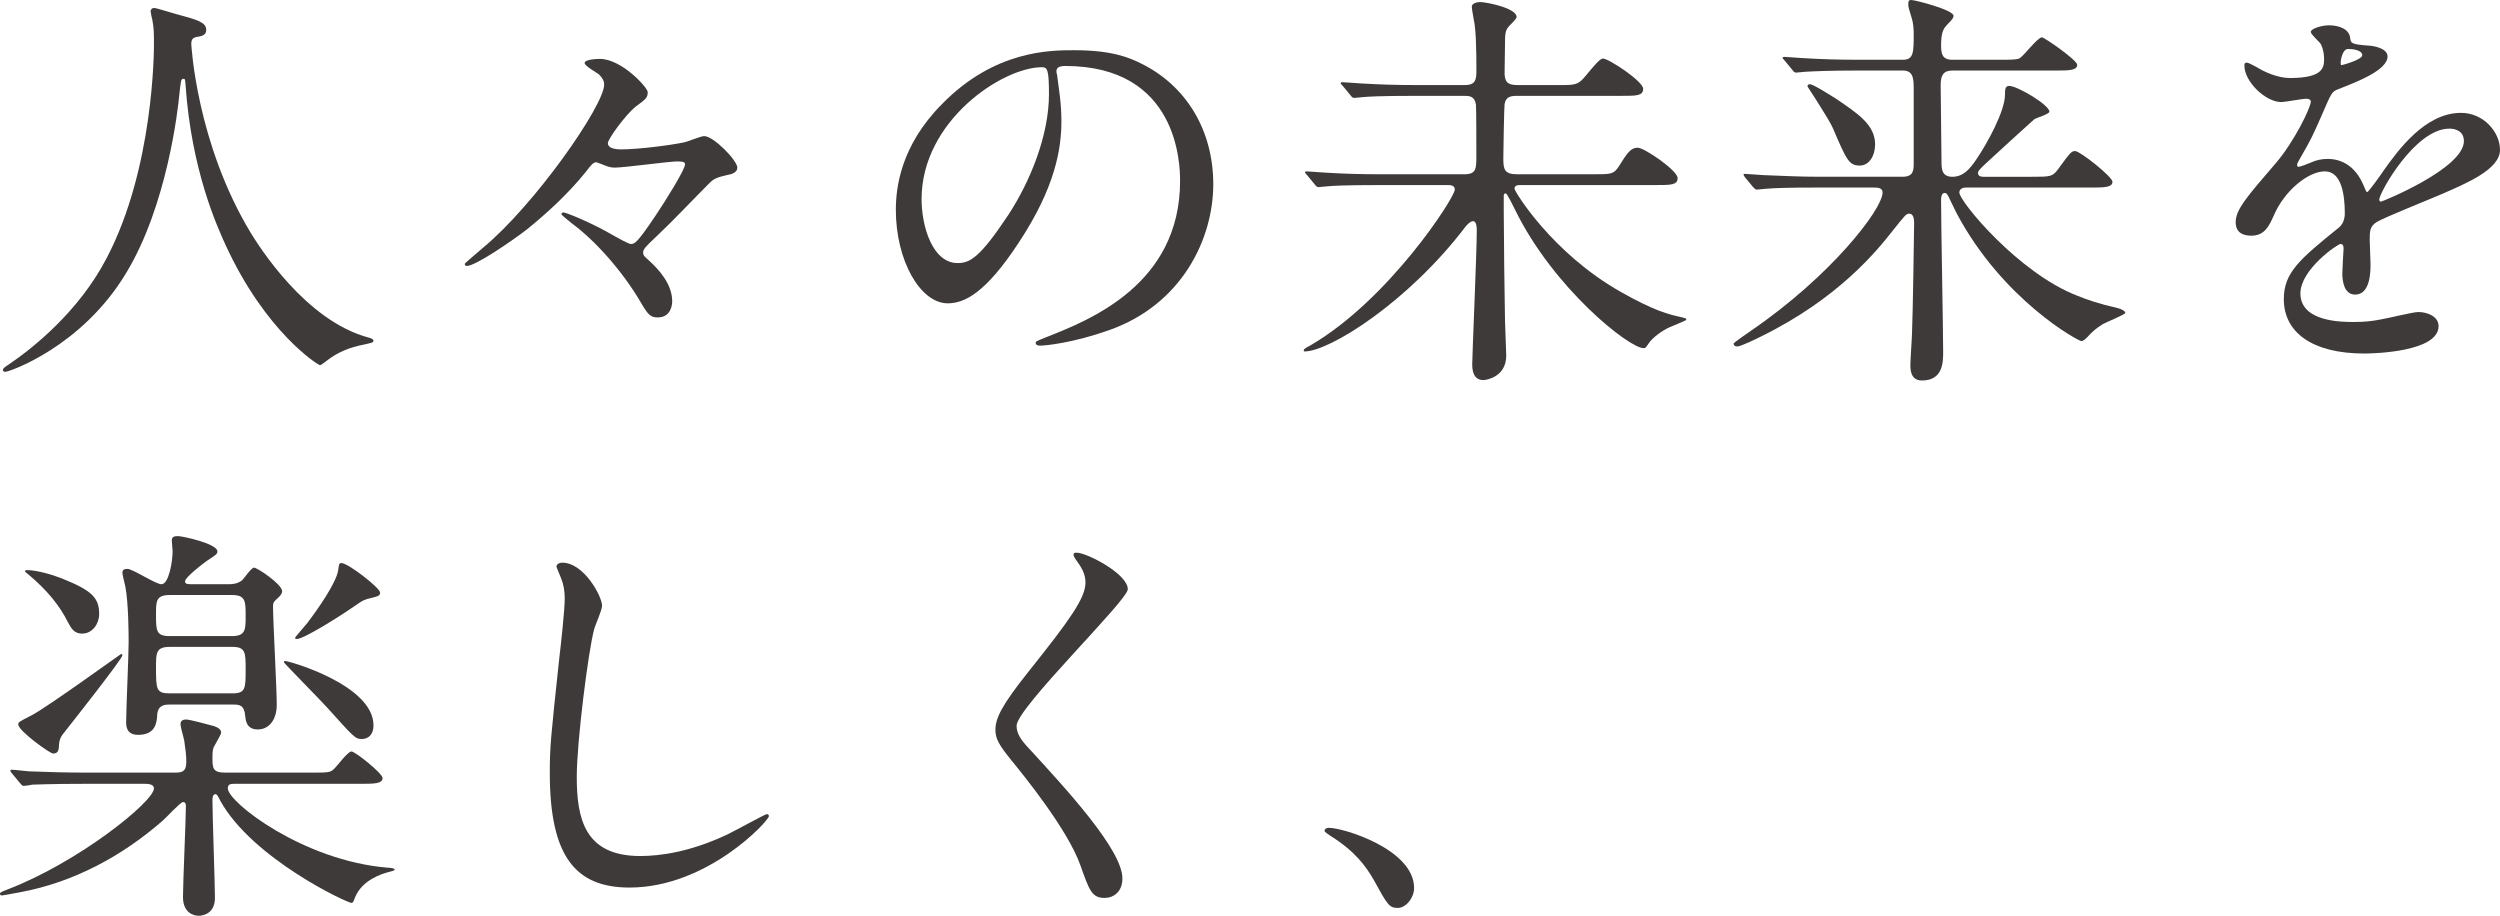
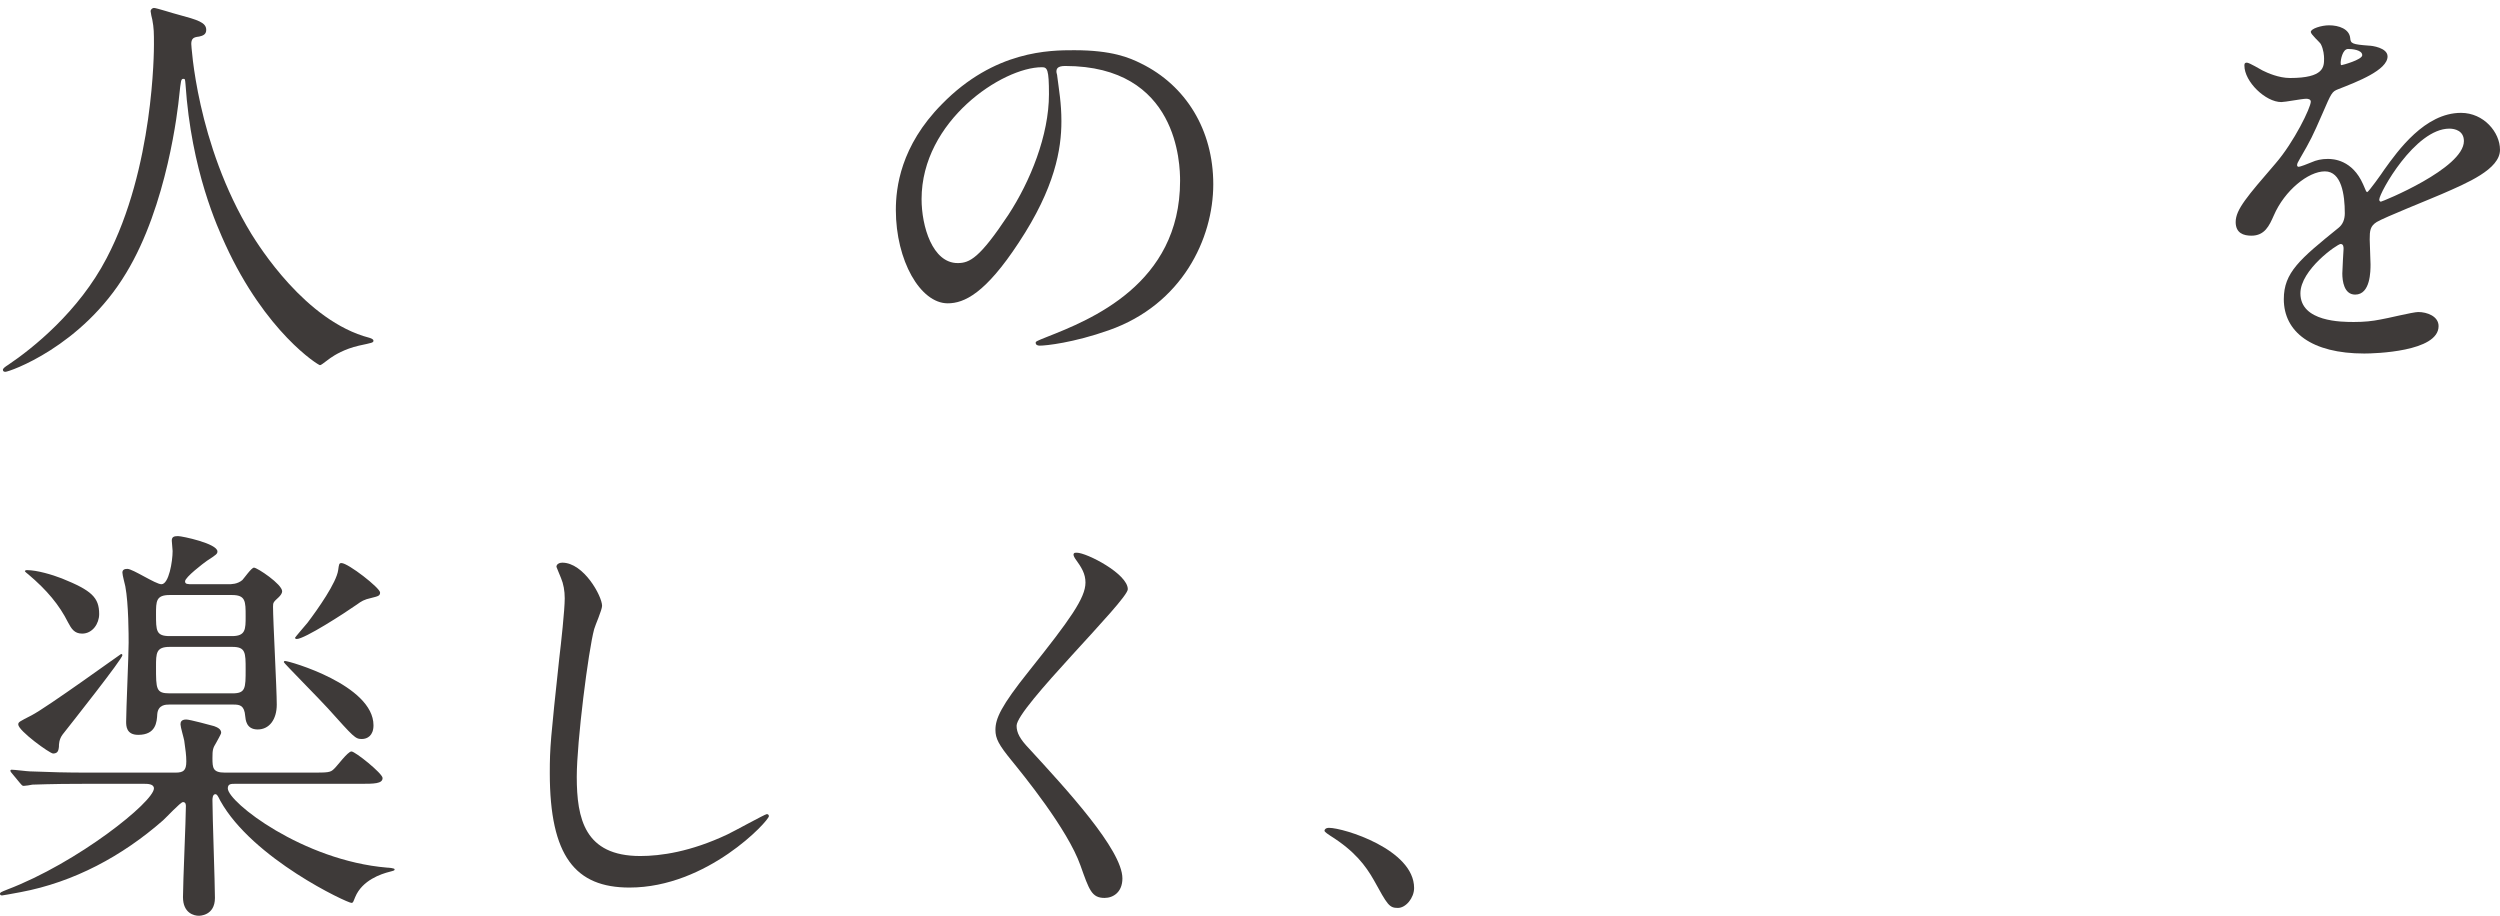
<svg xmlns="http://www.w3.org/2000/svg" id="_レイヤー_2" data-name="レイヤー 2" viewBox="0 0 602.5 220.7">
  <defs>
    <style>
      .cls-1 {
        fill: #3e3a39;
      }
    </style>
  </defs>
  <g id="_レイヤー_2-2" data-name=" レイヤー 2">
    <g>
      <path class="cls-1" d="M46.1,10.6s1.2,24,14.5,45.8c1.7,2.7,13,21,28.4,25,.3.1,1,.3,1,.7,0,.5-.3.5-3.5,1.2-3.5.8-5.9,2.3-6.9,3-1.9,1.4-2.2,1.7-2.5,1.7-.4,0-13.1-7.9-22.8-29.1-1.8-4-8.2-17.7-9.6-38.7-.1-1.1-.1-1.2-.5-1.2-.6,0-.6.4-1,4-.3,3.2-2.9,26.5-12.8,42.8-10.7,17.81-28.2,23.81-29.1,23.81-.3,0-.6-.1-.6-.5,0-.3.5-.7,1.3-1.2,5.8-3.9,17-12.8,23.7-25.7,11.4-21.7,11.4-50.3,11.4-51.4,0-2.9,0-4-.4-6.1-.1-.3-.4-1.7-.4-2,0-.5.5-.8.8-.8.6,0,4.9,1.4,5.8,1.6,4.8,1.3,6.8,1.9,6.8,3.7,0,1.1-.8,1.4-1.7,1.6-.8.1-1.3.2-1.6.6-.2.3-.3.6-.3,1.2h0Z" />
-       <path class="cls-1" d="M153.2,25.7c-2.4,1.9-6.7,7.8-6.7,8.8,0,1.5,2.6,1.5,3.3,1.5,3.9,0,11.9-1,15.1-1.7.7-.1,4-1.5,4.8-1.5,2.3,0,8,5.9,8,7.6,0,1.1-1.2,1.4-1.3,1.5-3.8.9-4.2,1-5.6,2.4-3.4,3.4-8.6,8.9-12.1,12.2-3.4,3.2-3.7,3.6-3.7,4.4,0,.6.2.8,1.2,1.7,2.8,2.5,5.8,6,5.8,10,0,.9-.3,3.9-3.5,3.9-1.7,0-2.3-.6-4-3.5-4.6-7.9-11.3-15.2-16.6-19.1-.3-.3-2.6-2-2.6-2.3,0-.2.2-.4.5-.4.6,0,6.9,2.5,12.3,5.7.5.3,3.4,1.9,3.9,1.9.9,0,1.4,0,5.9-6.7,2.7-4,7.2-11.3,7.2-12.5,0-.4-.2-.7-1.8-.7-2.1,0-12.8,1.5-15.2,1.5-.5,0-1.2-.1-2-.4-.2-.1-2.3-.9-2.4-.9-.7,0-1.3.7-2.5,2.3-4.5,5.6-9.8,10.3-14.1,13.8-3.6,2.8-12.5,8.9-14.6,8.9-.3,0-.5-.2-.5-.5,0-.2,3.9-3.4,4.3-3.8,12.6-10.4,29.3-34.4,29.3-39.4,0-.7-.2-1.4-1.3-2.5-.5-.4-3.4-2-3.4-2.7,0-.9,2.9-1,3.7-1,5.2,0,11.5,6.9,11.5,8,0,1.4-.5,1.7-2.9,3.5Z" />
      <path class="cls-1" d="M254.6,17.3c0,.3.2.7.2,1.1.4,3.2,1,6.4,1,10.8,0,6.7-1.5,16-10.3,29.3-8,12.2-13.1,14.6-17.1,14.6-6.6,0-12.5-10.3-12.5-22.5,0-5.3,1.1-15.4,11.1-25.5,12.7-13,26.1-13,31.9-13,9.1,0,13.3,1.8,16.1,3.2,10.8,5.3,17.4,16,17.4,29.1s-7.5,29-25.2,35.2c-8.5,3-15.1,3.7-16.6,3.7-.4,0-1-.1-1-.7,0-.3.2-.4,2.7-1.4,10.4-4.1,32.1-12.7,32.1-37.6,0-3.9-.4-27.7-27.7-27.7-2,0-2.1.8-2.1,1.4h0ZM222.1,48c0,6.5,2.6,15.4,8.7,15.4,2.9,0,5.3-1.2,12.2-11.6,5.3-8.1,9.8-19.2,9.8-29.1,0-6-.4-6.5-1.7-6.5-9.5,0-29,12.9-29,31.8Z" />
-       <path class="cls-1" d="M332.5,44.6c-8.8,0-11.6.2-12.6.3-.4,0-1.8.2-2.1.2-.4,0-.6-.2-.9-.6l-1.9-2.3c-.4-.5-.5-.5-.5-.7,0-.1.2-.2.4-.2.7,0,3.8.3,4.4.3,4.9.3,9,.4,13.7.4h19.9c2.9,0,2.9-1.4,2.9-4.3,0-1.8,0-12-.1-12.5-.3-2.1-1.7-2.1-2.9-2.1h-11.7c-8.7,0-11.6.2-12.6.3-.3,0-1.8.2-2.1.2-.4,0-.6-.2-.9-.6l-1.9-2.3c-.4-.4-.5-.5-.5-.7,0-.1.2-.2.4-.2.7,0,3.8.3,4.4.3,4.9.3,9,.4,13.7.4h11.2c1.8,0,3-.3,3-2.9,0-.2.1-7.8-.4-11.6-.1-.7-.7-3.7-.7-4.4,0-.6.8-1.1,2.1-1.1s8.7,1.4,8.7,3.6c0,.5-1.7,2-2,2.4-.7.9-.8,1.7-.8,4.1,0,1.1-.1,6.2-.1,7.2.1,2.3,1.1,2.7,3.3,2.7h9.7c4.2,0,4.7,0,6.6-2.3,1.9-2.3,3.4-4.1,4.1-4.1,1.4,0,9.7,5.5,9.7,7.3,0,1.7-1.6,1.7-5.4,1.7h-24.8c-1.6,0-2.9.1-3.2,2-.1.6-.3,11.2-.3,13.1,0,2.7.3,3.8,3.4,3.8h18.2c4.5,0,5,0,6.3-2,2-3.2,2.8-4.4,4.5-4.4,1.6,0,9.6,5.5,9.6,7.3,0,1.7-1.6,1.7-5.4,1.7h-32.4c-.7,0-1.5,0-1.5.9,0,.6,9,15.5,25.7,24.9,8.1,4.6,11.7,5.4,13.9,5.9,1.7.4,1.8.4,1.8.8,0,.1-3.4,1.5-4.1,1.8-1.8.8-4.2,2.6-5,3.9-.7,1-.7,1.1-1.2,1.1-3.5,0-21.7-14.4-31-33.4-.3-.6-1.9-3.9-2.2-3.9-.2,0-.5.1-.5.5v3.7c0,4.2.2,22.6.3,26.4,0,1.3.3,7.3.3,8.5,0,5.2-4.9,5.9-5.5,5.9-2.5,0-2.7-2.5-2.7-3.8,0-2.1,1.1-27.1,1.1-32.2,0-.6,0-2.3-.9-2.3-.6,0-1.3.7-1.8,1.3-13.8,18.2-32.8,30.1-38.8,30.1-.1,0-.2,0-.2-.3s.7-.7,1.5-1.1c19-11,34.9-35.7,34.9-37.6,0-1.1-1.1-1.1-1.8-1.1h-16.3Z" />
-       <path class="cls-1" d="M473.7,45.2c-.6,0-1.5.3-1.5,1.2,0,2.1,14.2,19.4,28.5,24.9,2.2.9,5.4,2,9.5,2.9,1.2.3,2,.8,2,1.2s-4.5,2.2-5.4,2.7c-1.8,1.1-2.7,2-3.8,3.2-.3.3-.9.9-1.4.9-.7,0-19-9.9-30.1-30.9-.9-1.8-1-2-2-4.1-.2-.4-.5-.7-.8-.7-.9,0-.9,1.3-.9,1.7,0,5.8.5,31.4.5,36.6,0,2.4,0,6.9-5.1,6.9-2.8,0-2.8-2.7-2.8-3.8,0-1.2.4-6.7.4-7.8.2-4.7.5-24.6.5-26.2,0-.8,0-2.4-1.2-2.4-.7,0-1,.4-3.8,3.9-4,5.1-13.2,16.5-31.9,25.7-1.2.6-4.9,2.4-5.7,2.4-.7,0-.9-.4-.9-.7,0-.2,3.6-2.7,4.2-3.1,19.3-13.2,31.7-29.3,31.7-33.3,0-1.2-1.2-1.2-2.4-1.2h-13.1c-7,0-10.3.1-12.7.3-.3,0-1.8.2-2.1.2s-.5-.2-.9-.6l-1.9-2.3c-.27-.33-.4-.57-.4-.7,0-.2.1-.2.3-.2.7,0,3.8.3,4.4.3,4.9.2,9.1.4,13.8.4h19.8c2.6,0,2.7-1.5,2.7-3.2v-17.5c0-2.6.1-4.9-2.6-4.9h-11c-7.4,0-10.7.2-12.6.3-.3,0-1.8.2-2.1.2-.4,0-.6-.2-.9-.6l-1.9-2.3c-.4-.5-.5-.5-.5-.7,0-.1.2-.2.4-.2.7,0,3.8.3,4.4.3,4.9.3,9,.4,13.7.4h10.5c2.6,0,2.6-1.8,2.6-6.3,0-1.2-.1-2.6-.5-3.8-.7-2.3-.8-2.6-.8-3.2,0-.9.1-1.1.7-1.1,1,0,10.2,2.4,10.2,3.8,0,.5-.3.9-1.5,2.1-.8.9-1.5,1.6-1.5,5,0,2.1.3,3.5,2.7,3.5h11.2c2.8,0,4.1,0,4.9-.3,1.1-.5,4.4-5.1,5.5-5.1.6,0,8.5,5.5,8.5,6.6,0,1.4-2,1.4-5.4,1.4h-24.7c-2.1,0-2.8,1.1-2.8,3.5,0,2.9.2,15.7.2,18.3,0,1.8,0,3.8,2.6,3.8s4.2-1.8,5.8-4.2c2.6-3.8,6.9-11.6,6.9-15.6,0-1.1,0-2.1,1-2.1,2,0,9.7,4.6,9.7,6.2,0,.6-3.1,1.5-3.6,1.8-2.9,2.6-8.6,7.8-11.4,10.4-2,1.8-2.2,2.2-2.2,2.6,0,.9,1,.9,1.3.9h11.5c4.6,0,5.1,0,6.4-1.7,3-4.1,3.3-4.5,4.2-4.5,1.2,0,9,6.2,9,7.4,0,1.4-2.1,1.4-5.4,1.4h-30ZM448.2,39.9c-2.6,0-3.2-1.4-6.3-8.6-.7-1.7-2-3.7-4-6.9-.8-1.3-2.3-3.5-2.3-3.6,0-.3.2-.5.6-.5.8,0,5,2.7,6.3,3.5,5.3,3.6,9.4,6.3,9.4,11,0,2.7-1.4,5.1-3.7,5.1Z" />
      <path class="cls-1" d="M538.8,53.5c0-3,2.8-6.2,9.6-14.1,4.5-5.2,8.5-13.5,8.5-14.9,0-.6-.7-.7-1.1-.7-1,0-5.1.8-6,.8-3.8,0-8.9-4.9-8.9-8.8,0-.3,0-.7.6-.7s3.2,1.6,3.8,1.9c1.2.6,3.9,1.8,6.6,1.8,8.2,0,8.2-2.7,8.2-4.7,0-.6-.1-2.2-.8-3.5-.3-.5-2.4-2.3-2.4-2.9,0-.8,2.6-1.6,4.4-1.6,2.4,0,4.9.9,5.1,3.1.1,1.3.5,1.5,4.5,1.8.7,0,4.5.5,4.5,2.6,0,3.3-7.3,6.1-11.9,7.9-1.5.6-1.6.8-3.8,5.9-2.4,5.5-2.8,6.3-5.4,10.8-.5.9-.7,1.2-.7,1.6,0,.2.1.4.4.4s2.2-.7,3.1-1.1c1.1-.5,2.4-.8,3.9-.8,1.3,0,5.9.2,8.5,6.1.7,1.7.8,1.9,1,1.9.3,0,3.6-4.6,4.1-5.4,3.3-4.6,9.8-13.7,18.5-13.7,5.5,0,9.4,4.7,9.4,8.9,0,4.7-7.9,8-14.1,10.7-2.5,1.1-13.8,5.6-15.6,6.7-1.6,1-1.7,2.1-1.7,4.2,0,.9.2,5.1.2,6,0,1.6,0,7.3-3.7,7.3-2.7,0-3.1-3.3-3.1-5.1,0-1,.3-5.8.3-5.9,0-.4,0-1.2-.7-1.2-.8,0-9.7,6.2-9.7,11.9,0,6.9,10,6.9,12.9,6.9,2.5,0,4.4-.2,6.4-.6,1.4-.2,7.8-1.8,9.1-1.8,2.1,0,4.9,1,4.9,3.4,0,6.2-15.5,6.6-17.9,6.6-12.7,0-19.4-5.2-19.4-13.1,0-6.4,3.8-9.6,13.2-17.2,1-.8,1.5-2,1.5-3.5,0-4.5-.8-10.1-4.8-10.1s-9.7,4.6-12.3,10.6c-1.1,2.5-2.2,4.9-5.4,4.9-1.9,0-3.8-.6-3.8-3.3h0ZM564.3,15.7c.2,0,5-1.3,5-2.4,0-1.3-2.5-1.5-3.4-1.5-1.4,0-1.8,2.8-1.8,3.2s0,.7.2.7ZM573.4,48.1c0,.2.1.5.4.5s20-8,20-14.6c0-2.5-2.2-3-3.5-3-8.3,0-16.9,15.5-16.9,17.1Z" />
    </g>
    <g>
      <path class="cls-1" d="M20.5,188.9c-8.8,0-11.7.2-12.7.2-.3.1-1.8.3-2.1.3-.4,0-.5-.3-.9-.7l-1.9-2.3c-.2-.2-.4-.5-.4-.6,0-.2.1-.3.3-.3.7,0,3.8.4,4.4.4,4.9.2,9,.3,13.7.3h21.4c1.9,0,2.6-.5,2.6-2.7,0-1.5-.2-2.8-.5-5-.1-.6-.9-3.3-.9-3.9,0-.5.1-1.2,1.4-1.2.8,0,6,1.4,6.7,1.6.8.3,1.7.7,1.7,1.6,0,.3-1,2-1.2,2.4-.8,1.3-.9,1.7-.9,3.7,0,2.4.1,3.5,3,3.5h20.6c4.3,0,4.8,0,5.7-.9.7-.6,3.3-4.2,4.2-4.2s7.5,5.3,7.5,6.4c0,1.4-2.1,1.4-5.4,1.4h-30.2c-.9,0-1.7,0-1.7,1.1,0,3.3,18.1,17.4,38.4,19.1.2,0,1.8.1,1.8.4s-.1.3-1.2.6c-2,.5-6.6,2-8.3,6.1-.5,1.2-.5,1.4-.9,1.4-1,0-23.8-10.6-31.6-24.6-.6-1.2-.8-1.6-1.2-1.6-.7,0-.7,1.2-.7,1.4,0,3.8.6,20.2.6,23.6,0,4.3-3.7,4.3-3.9,4.3-1.1,0-3.8-.6-3.8-4.5,0-3.5.7-18.8.7-21.9,0-.3,0-1-.7-1-.6,0-4,3.7-4.8,4.4-9.8,8.6-21.5,14.9-34.3,17.3-2.7.5-4.3.8-4.5.8-.3,0-.5-.1-.5-.4s.2-.4,1.7-1c17.1-6.5,35.4-21.2,35.4-24.4,0-1.1-1.6-1.1-2.3-1.1h-14.3,0ZM14.2,180c-.1.6-.1,1.6-1.4,1.6-.8,0-8.4-5.5-8.4-7,0-.6.3-.7,3.2-2.2,3.7-1.9,21.5-14.8,21.6-14.8s.3.1.3.3c0,.9-12.2,16.3-14.4,19.1-.9,1.2-.9,2.4-.9,3h0ZM19.8,152.7c-1.9,0-2.6-1.2-3.4-2.7-2.1-4.2-5.1-7.8-9.6-11.6-.3-.2-.6-.5-.8-.7,0-.2.2-.3.5-.3,2.4,0,6.1,1.1,8.4,2,7.2,2.9,9,4.6,9,8.6,0,2.3-1.6,4.7-4.1,4.7ZM54.9,140.8c.9,0,2.3,0,3.5-1,.4-.4,2.2-3,2.8-3,.8,0,6.8,4,6.8,5.7,0,.5-.4,1-.8,1.4-1.3,1.2-1.4,1.3-1.4,2.3,0,3.4.9,19.8.9,23.6,0,3.6-1.8,6-4.6,6s-2.9-2.4-3-3.2c-.2-2.6-1.3-2.8-2.8-2.8h-15.5c-.8,0-2.7,0-2.9,2.3-.1,1.9-.3,5-4.6,5-2.9,0-2.9-2.2-2.9-3.2,0-2.7.6-16,.6-19,0-1.6,0-9.4-.8-13.6-.1-.5-.7-2.7-.7-3.3,0-.7.5-.9,1.2-.9,1.3,0,6.8,3.7,8.2,3.7,1.8,0,2.7-5.5,2.7-8,0-.4-.2-2.1-.2-2.5,0-.9.5-1.1,1.5-1.1s9.5,1.8,9.5,3.7c0,.6-.3.8-2.6,2.3-.7.5-5.2,3.9-5.2,4.9,0,.7.6.7,1.9.7,0,0,8.4,0,8.4,0ZM55.9,153.3c3.3,0,3.3-1.6,3.3-4.8,0-3.6,0-5.1-3.3-5.1h-15c-3.3,0-3.3,1.5-3.3,4.6,0,4,0,5.3,3.3,5.3h15ZM56,167.1c3.2,0,3.2-1.2,3.2-5.8,0-4,0-5.4-3.2-5.4h-15.1c-3.3,0-3.3,1.5-3.3,4.8,0,5.4,0,6.4,3.3,6.4,0,0,15.1,0,15.1,0ZM87.21,178.1c-1.6,0-1.9-.4-8.2-7.4-1.6-1.8-10.6-10.9-10.6-11.1,0-.3.2-.3.3-.3,1,0,21.3,5.8,21.3,15.5,0,2.5-1.5,3.3-2.8,3.3h0ZM71.5,154c-.3,0-.4-.2-.4-.3s2.5-3,3-3.6c2.5-3.3,7-9.7,7.4-12.7.2-1.4.2-1.7.8-1.7,1.6,0,9.3,6,9.3,7.1,0,.8-.5.9-2.1,1.3-1.8.4-2.4.8-3.5,1.6-3,2.1-12.6,8.3-14.5,8.3h0Z" />
      <path class="cls-1" d="M145.1,146c0,1-1.7,4.8-1.9,5.6-1.4,5.1-4.2,27.2-4.2,35.6,0,10.1,1.9,19.1,15.3,19.1,4.9,0,12.1-1,21-5.2,1.5-.7,9.1-4.9,9.5-4.9s.5.3.5.5c0,1.1-14.8,17.2-33.6,17.2-13,0-19.2-7.5-19.2-27.6,0-6.2.2-8.2,2.3-27.8.4-3.3,1.3-11.5,1.3-14.3,0-1.8-.3-3.5-.9-4.9-.1-.3-1.1-2.6-1.1-2.7,0-.7.8-1,1.4-1,5.2,0,9.6,8.1,9.6,10.4h0Z" />
      <path class="cls-1" d="M259.5,133.2c2.4,0,12.3,5.1,12.3,8.8,0,2.7-26.8,28.6-26.8,32.9,0,1.7.8,3.2,3,5.5,8.9,9.7,22.5,24.4,22.5,31.3,0,3.3-2.2,4.7-4.3,4.7-3.1,0-3.7-1.9-5.8-7.8-3.1-8.8-14-22.1-16.6-25.3-3.1-3.8-3.9-5.3-3.9-7.4,0-2.7,1.3-5.7,8.1-14.2,9.9-12.4,13.6-17.6,13.6-21.3,0-2.1-.9-3.6-2.5-5.8-.3-.5-.5-.9-.3-1.2.1-.2.4-.2.7-.2h0Z" />
      <path class="cls-1" d="M336.9,218.81c-2.1,0-2.5-.7-5.8-6.7-2-3.5-4.6-7-10.5-10.7-.3-.2-1.4-.9-1.4-1.2s.3-.7,1.1-.7c3.5,0,20.5,5.2,20.5,14.5,0,2.4-2,4.8-3.9,4.8h0Z" />
    </g>
  </g>
</svg>